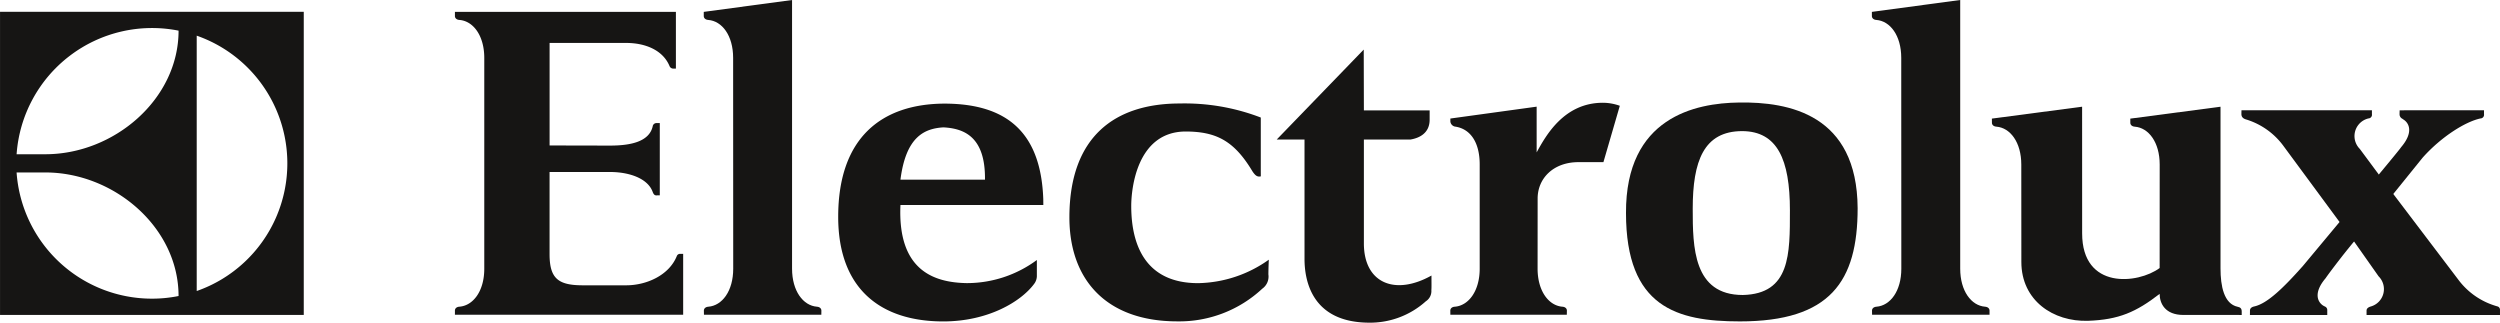
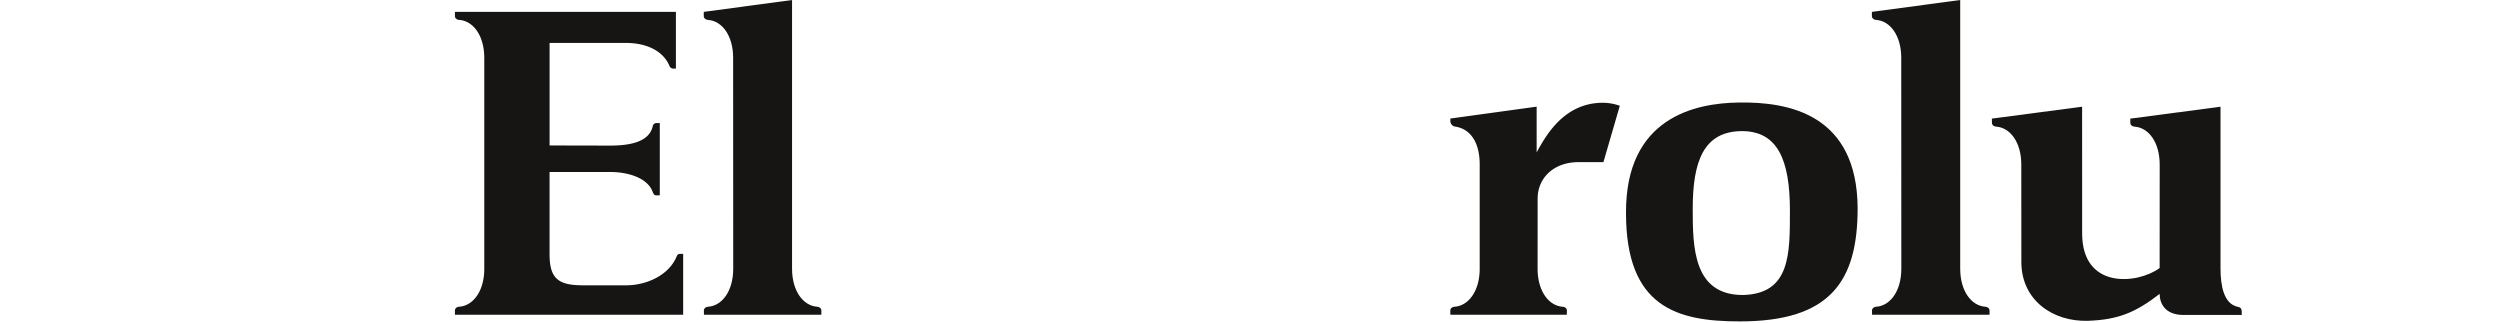
<svg xmlns="http://www.w3.org/2000/svg" id="Group_395" data-name="Group 395" width="372.035" height="48.013" viewBox="0 0 372.035 48.013">
-   <path id="Path_565" data-name="Path 565" d="M1793.237,199.813l11.213,0,.683,0v.578a.544.544,0,0,1-.511.639c-2.155.443-5.765,2.632-8.625,5.842l-4.363,5.4,9.713,12.8a10.819,10.819,0,0,0,5.466,3.835c.133.047.273.077.379.115a.518.518,0,0,1,.32.526v.733l-19.856,0,0-.659c0-.3.244-.494.645-.612a2.685,2.685,0,0,0,1.149-4.482l-3.652-5.187c-1.955,2.334-4.216,5.389-4.211,5.436-1.866,2.179-1.224,3.54-.428,4.08a2.428,2.428,0,0,0,.329.175.56.56,0,0,1,.32.527v.718l-11.508,0,.005-.659c0-.3.219-.519.633-.608,1.972-.43,4.4-2.829,7.224-6l5.475-6.569-8.426-11.422a10.79,10.79,0,0,0-5.419-3.819c-.447-.116-.76-.35-.76-.814,0-.263.012-.575.012-.575l18.734,0,.676,0v.581a.541.541,0,0,1-.509.635,2.7,2.7,0,0,0-1.294,4.538l2.813,3.795.005.03c1.953-2.347,3.323-4.024,3.32-4.071,1.909-2.231,1.19-3.608.362-4.122l-.184-.13a.73.73,0,0,1-.4-.676c0-.263.014-.568.014-.568l.656,0Z" transform="translate(-1435.479 -183.405)" fill="#161514" fill-rule="evenodd" />
  <path id="Path_566" data-name="Path 566" d="M1643.225,199.23c-.993-2.445-3.659-3.487-6.476-3.487h-11.391V211l8.98.019c3.062,0,5.844-.566,6.365-2.871a.562.562,0,0,1,.519-.477h.534l0,10.751-.54.005c-.269,0-.414-.231-.526-.536-.733-1.988-3.463-2.944-6.356-2.944h-8.98v12.229c0,3.647,1.308,4.634,4.965,4.634h6.444c3,0,6.376-1.48,7.527-4.354a.516.516,0,0,1,.5-.327h.445v9.061H1611.27l0-.59c-.013-.3.2-.573.662-.607,2.056-.158,3.706-2.319,3.706-5.638V197.973c0-3.323-1.65-5.5-3.706-5.652-.458-.034-.676-.312-.662-.608l0-.591h32.884v8.439h-.428a.6.6,0,0,1-.5-.33Z" transform="translate(-1543.571 -189.353)" fill="#161514" fill-rule="evenodd" />
  <path id="Path_567" data-name="Path 567" d="M1650.742,236.91l.008-.59c.014-.3-.205-.573-.664-.607-2.054-.158-3.7-2.341-3.7-5.66V197.512c0-2.5,0-7.44,0-7.44l-13.139,1.768,0,.591c-.014.3.205.575.665.608,2.053.155,3.706,2.319,3.706,5.642,0-.078.013,31.381.013,31.381,0,3.32-1.645,5.494-3.7,5.652-.462.034-.679.31-.666.607l.012.59Z" transform="translate(-1528.517 -190.072)" fill="#161514" fill-rule="evenodd" />
  <path id="Path_568" data-name="Path 568" d="M1753.908,236.91l0-.59c.014-.3-.205-.573-.665-.607-2.056-.158-3.7-2.341-3.7-5.66l0-32.542v-7.44L1736.4,191.84l0,.591c-.015.3.206.575.662.608,2.054.155,3.707,2.319,3.707,5.642,0-.078.012,31.381.012,31.381,0,3.32-1.645,5.494-3.7,5.652-.46.034-.679.31-.662.607l.009.59Z" transform="translate(-1457.837 -190.072)" fill="#161514" fill-rule="evenodd" />
  <path id="Path_569" data-name="Path 569" d="M1712.021,199.725v6.806c1.377-2.507,4.073-7.384,9.857-7.384a7.507,7.507,0,0,1,2.519.45l-2.44,8.387h-3.719c-3.738,0-6.07,2.423-6.07,5.408l-.007,10.441c0,3.32,1.645,5.505,3.694,5.664.46.034.682.31.666.607l-.012.59H1699.18l-.007-.59c-.012-.3.2-.573.664-.607,2.053-.158,3.709-2.337,3.709-5.66,0-2.432,0-12.595,0-15.513,0-3.316-1.407-5.317-3.694-5.635a.863.863,0,0,1-.672-.743v-.452l12.844-1.768Z" transform="translate(-1483.346 -183.854)" fill="#161514" fill-rule="evenodd" />
  <path id="Path_570" data-name="Path 570" d="M1783.539,230.485H1775.5c-2.721,0-3.535-1.712-3.535-3.138-3.493,2.7-6.063,3.847-10.657,4.009-5.192.165-9.922-3.03-9.922-8.753l-.01-14.5c0-3.32-1.653-5.48-3.709-5.638-.458-.034-.676-.312-.661-.61l-.007-.59,13.427-1.769.005,18.852c0,8.434,8.329,7.529,11.533,5.155l.007-15.4c0-3.323-1.653-5.477-3.709-5.635-.458-.034-.676-.312-.664-.61l0-.59,13.424-1.769,0,24.065c0,2.6.5,5.274,2.555,5.706.361.076.6.221.6.7v.521Z" transform="translate(-1450.579 -183.616)" fill="#161514" fill-rule="evenodd" />
-   <path id="Path_571" data-name="Path 571" d="M1694.016,209.228V201.3a31.557,31.557,0,0,0-12.049-2.091c-9.636,0-16.359,4.894-16.432,16.767-.074,9.383,5.423,15.658,16.068,15.658a18.1,18.1,0,0,0,12.632-4.862,2.209,2.209,0,0,0,.912-2.122c0-.8.062-2.194.062-2.194a18.642,18.642,0,0,1-10.517,3.49c-7.676,0-9.955-5.453-9.955-11.491,0-2.494.8-11,8.031-11.076,4.648,0,7.292,1.4,10.013,5.935.458.689.757.839,1.24.74l-.005-.831Z" transform="translate(-1506.393 -183.809)" fill="#161514" fill-rule="evenodd" />
  <path id="Path_572" data-name="Path 572" d="M1731.993,203.382c-5.76,0-7.376,4.494-7.376,11.557,0,5.689.073,12.831,7.45,12.831,7.088-.158,7.014-6.1,7.014-12.595,0-7.578-1.872-11.747-7.069-11.793Zm-.5-4.255c7.437-.118,17.589,1.759,17.665,15.727,0,10.9-4.081,16.846-17.529,16.846-9.345,0-16.942-2.091-16.942-16.125-.074-14.273,10.369-16.366,16.794-16.447l.012,0Z" transform="translate(-1472.716 -183.871)" fill="#161514" fill-rule="evenodd" />
-   <path id="Path_573" data-name="Path 573" d="M1675.644,214.307h-21.262c-.436,9.624,4.835,11.545,9.873,11.627a17.515,17.515,0,0,0,10.426-3.439v2.437a1.969,1.969,0,0,1-.416,1.131c-1.914,2.58-6.777,5.573-13.516,5.573-9.2,0-15.631-4.734-15.631-15.566,0-11.9,6.584-16.8,15.786-16.848h-.01c9.516,0,14.4,4.467,14.742,14.217l.008.868Zm-14.823-11.553c-2.927.162-5.628,1.442-6.439,7.784h12.58c.073-6.5-3.217-7.622-6.213-7.784Z" transform="translate(-1520.382 -183.803)" fill="#161514" fill-rule="evenodd" />
-   <path id="Path_574" data-name="Path 574" d="M1706.6,204.887V203.5h-9.786l-.022-9.051-12.948,13.387h4.135V225.6c0,3.021.95,9.4,9.492,9.489a12.411,12.411,0,0,0,8.567-3.185,1.8,1.8,0,0,0,.819-1.636c.035-.527.014-1.153.014-2.191-5.431,3.043-10.057,1.131-10.057-4.774V207.836h6.933c1.346-.221,2.853-.964,2.853-2.949Z" transform="translate(-1493.849 -187.073)" fill="#161514" fill-rule="evenodd" />
-   <path id="Path_575" data-name="Path 575" d="M1571.1,191.112v45.111h45.2V191.112Zm26.57,2.807c0,10.214-9.6,18.393-19.822,18.393l-4.282,0a20.207,20.207,0,0,1,24.1-18.392Zm0,39.491a19.875,19.875,0,0,1-3.979.394,20.189,20.189,0,0,1-20.126-18.781h4.282c10.219,0,19.822,8.178,19.822,18.387Zm2.7-38.743a20.127,20.127,0,0,1,0,38c0-1.837,0-36.163,0-38Z" transform="translate(-1571.096 -189.359)" fill="#161514" fill-rule="evenodd" />
</svg>